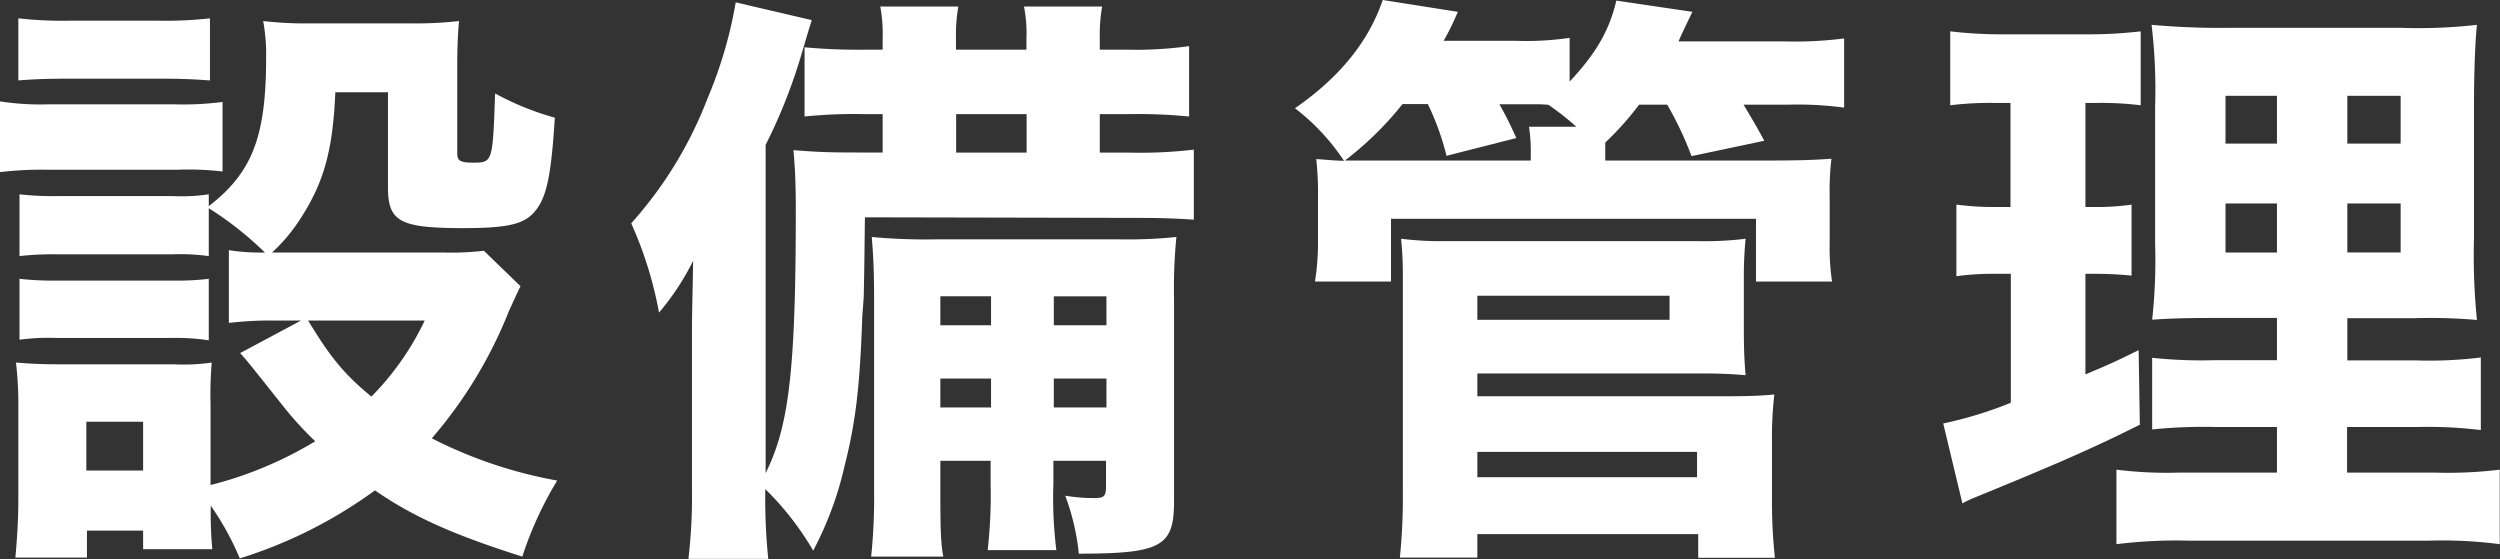
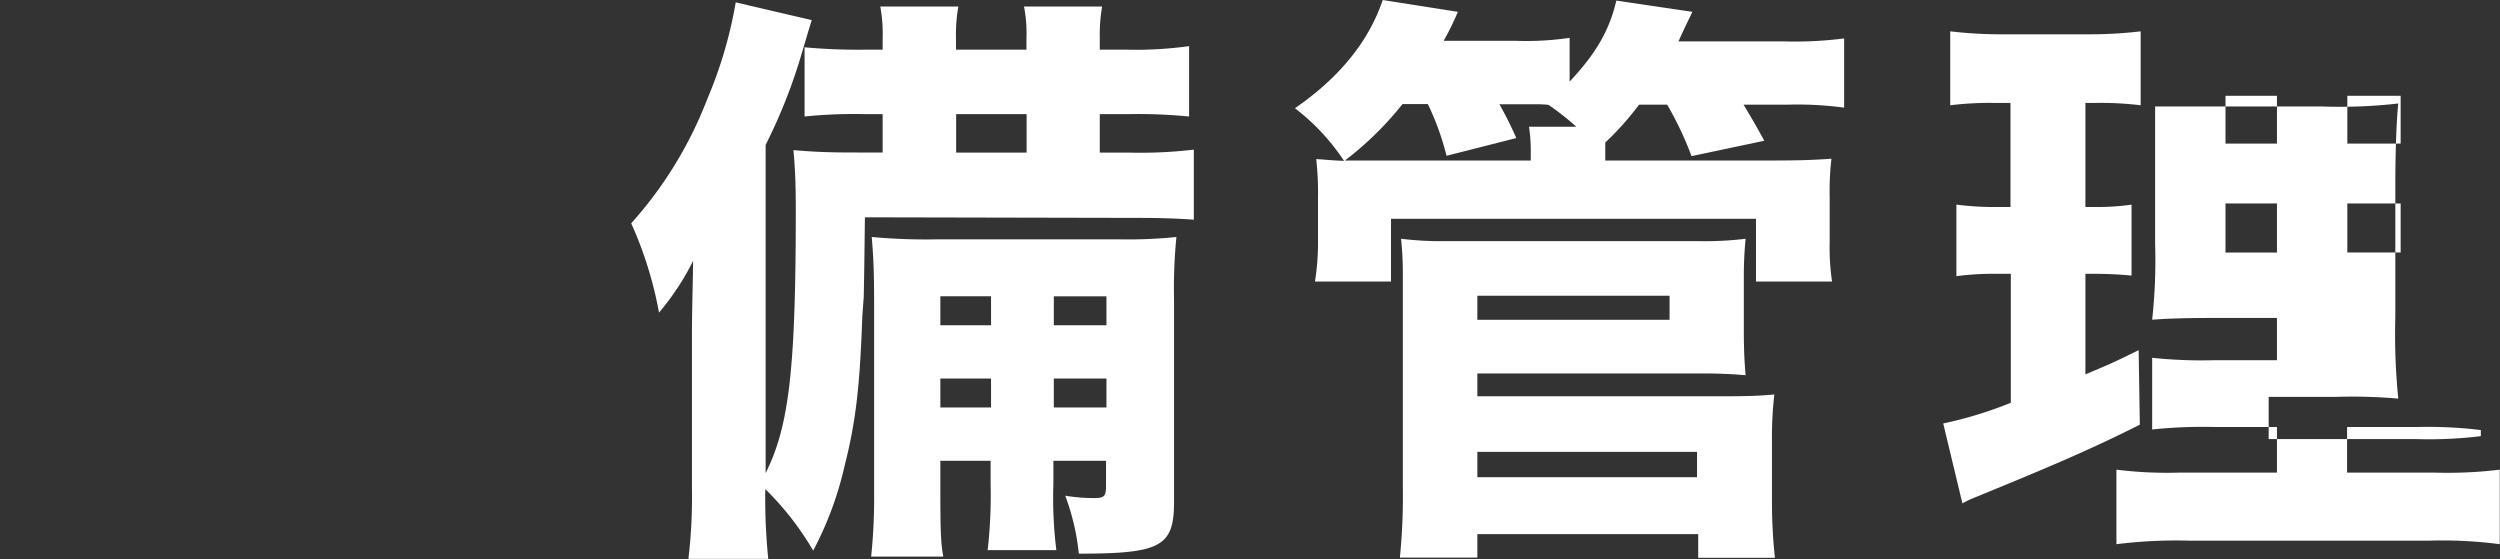
<svg xmlns="http://www.w3.org/2000/svg" viewBox="0 0 295.9 66.16">
  <rect x="0" y="0" width="295.9" height="66.16" fill="#333333" stroke="none" />
  <defs>
    <style>.cls-1{fill:#fff;}</style>
  </defs>
  <g id="レイヤー_2" data-name="レイヤー 2">
    <g id="レイヤー_1-2" data-name="レイヤー 1">
-       <path class="cls-1" d="M0,12a31.21,31.21,0,0,0,5.67.35h15a36.71,36.71,0,0,0,5.67-.28V20.3a34.38,34.38,0,0,0-5.39-.21H5.67A41.64,41.64,0,0,0,0,20.37ZM27.09,29.61a24.61,24.61,0,0,0,4.27.28,40.43,40.43,0,0,0-6.65-5.25v5.67a25.06,25.06,0,0,0-4.27-.21H6.72a35.45,35.45,0,0,0-4.41.21V23a35.45,35.45,0,0,0,4.41.21H20.44A22.19,22.19,0,0,0,24.71,23v1.4c5.18-4,6.79-8.26,6.79-17.64a21.54,21.54,0,0,0-.35-4.27,43.44,43.44,0,0,0,5.53.28H48.52a46.72,46.72,0,0,0,5.81-.28c-.14,1.54-.21,3.15-.21,5.53V18.2c0,.84.42,1.05,1.82,1.05,2.38,0,2.38,0,2.66-8.19a33.24,33.24,0,0,0,7.07,2.87c-.42,6.58-.91,9.17-2.17,10.85S60.49,27,54.82,27c-7.49,0-8.9-.77-8.9-4.83V10.92H39.69c-.28,6.58-1.26,10.43-3.92,14.63a20.65,20.65,0,0,1-3.57,4.34H52.51a33.66,33.66,0,0,0,4.76-.21l4.34,4.2c-.42.84-.42.84-1.4,3a52.75,52.75,0,0,1-9.1,15,53.21,53.21,0,0,0,14.84,5,42.65,42.65,0,0,0-4.13,9c-8.19-2.59-13-4.76-17.44-7.84a54.62,54.62,0,0,1-16,8.05,33.19,33.19,0,0,0-3.43-6.23A44,44,0,0,0,25.13,65H16.94V62.8H10.29V66H1.82c.21-2.31.35-4.55.35-6.93V48.3a42.56,42.56,0,0,0-.28-5.39c1.68.14,3,.21,5.32.21H20.58a22.69,22.69,0,0,0,4.48-.21,45.27,45.27,0,0,0-.14,4.9v9.6a45.51,45.51,0,0,0,12.39-5.18,41.06,41.06,0,0,1-3.5-3.79c-4.62-5.81-4.62-5.81-5.39-6.65l7.21-3.85H32.69a42.51,42.51,0,0,0-5.6.28ZM2.17,2.17a47.28,47.28,0,0,0,6.09.28h10.5a47.28,47.28,0,0,0,6.09-.28V9.52c-2-.14-3.29-.21-6.09-.21H8.26c-2.66,0-4.41.07-6.09.21ZM2.31,33a35.45,35.45,0,0,0,4.41.21H20.44A30.8,30.8,0,0,0,24.71,33v7.28A25.55,25.55,0,0,0,20.3,40H6.65a25.09,25.09,0,0,0-4.34.21Zm7.91,22.69h6.72V49.92H10.22ZM36.47,37.94c2.59,4.27,4.2,6.3,7.49,9a32.84,32.84,0,0,0,6.31-9Z" />
      <path class="cls-1" d="M102.06,37.45c-.28,8.26-.77,12.47-2.1,17.72a40.53,40.53,0,0,1-3.71,10,34.63,34.63,0,0,0-5.67-7.28,71.17,71.17,0,0,0,.35,8.26H81.48a62.71,62.71,0,0,0,.42-8.26V39.34c0-2.1.07-4.41.14-8.47A30.31,30.31,0,0,1,78,37a45.64,45.64,0,0,0-3.29-10.57,47.56,47.56,0,0,0,9-14.7A51.37,51.37,0,0,0,87.08.28l9,2.1c-.7,2.24-.77,2.59-1.12,3.71a63.73,63.73,0,0,1-4.34,11.06V56c2.8-5.6,3.57-12.4,3.57-31.3,0-2.52-.07-4.76-.28-6.93,2.59.21,3.92.28,7.56.28h3V13.51h-2.1a57,57,0,0,0-7.14.28V5.6a70.5,70.5,0,0,0,7.14.28h2.1V4.62a18,18,0,0,0-.28-3.85h9.24a19.37,19.37,0,0,0-.28,3.78V5.88h8.34V4.62a16.6,16.6,0,0,0-.29-3.85h9.25a19.37,19.37,0,0,0-.28,3.78V5.88h3.29a45.2,45.2,0,0,0,7.28-.42v8.33a61.85,61.85,0,0,0-7.28-.28h-3.29v4.55h3.36a53.55,53.55,0,0,0,7.77-.35V26c-2-.14-4-.21-6.65-.21l-32.28-.07c-.07,5.67-.07,6-.14,9.45Zm9.24,17.09v3.64c0,4.76.07,6.23.35,7.7h-8.54a67.46,67.46,0,0,0,.35-7.7V36.05c0-3.78-.07-5.53-.28-8a69.7,69.7,0,0,0,7.63.28h21.78a55.87,55.87,0,0,0,6.65-.28,61.56,61.56,0,0,0-.28,7.42V59.37c0,5.32-1.54,6.16-11.27,6.16a27.41,27.41,0,0,0-1.61-6.86,20.52,20.52,0,0,0,3.43.28c1.19,0,1.4-.21,1.4-1.47V54.54h-6.23v2.73a50,50,0,0,0,.35,7.84H116.9a57.74,57.74,0,0,0,.35-7.84V54.54Zm6-19.47h-6V38.5h6Zm0,9.73h-6v3.43h6Zm4.21-26.74V13.51h-8.34v4.55Zm9.45,20.44V35.07h-6.23V38.5Zm0,9.73V44.8h-6.23v3.43Z" />
      <path class="cls-1" d="M209,19c4.27,0,5.6-.07,7.77-.21a31.78,31.78,0,0,0-.21,4.41V28.7a27.5,27.5,0,0,0,.28,4.62h-9V25.9h-43.2v7.42h-9A29.14,29.14,0,0,0,156,28.7V23.38a36.45,36.45,0,0,0-.21-4.55c1.26.07,1.47.14,3.29.21a25.67,25.67,0,0,0-5.81-6.23C158.55,9.17,162,4.9,163.66,0l8.89,1.4a30.81,30.81,0,0,1-1.68,3.43h8.54a35.18,35.18,0,0,0,6.37-.35V9.66c3.08-3.29,4.69-6,5.53-9.59l9,1.33C199,4.13,199,4.13,198.67,4.9h12.46a45.7,45.7,0,0,0,7.14-.35v8.19a41.35,41.35,0,0,0-6.72-.35h-5.18c1.19,2,1.54,2.59,2.45,4.27l-8.61,1.82a40.46,40.46,0,0,0-2.88-6.09H194A34.54,34.54,0,0,1,190,16.87V19ZM166,12.32A38.63,38.63,0,0,1,159.18,19h22V18a18.4,18.4,0,0,0-.21-3h5.6a31,31,0,0,0-3.29-2.59,13.51,13.51,0,0,0-1.61-.07h-4.2a43,43,0,0,1,2,4l-8.26,2.1A31.3,31.3,0,0,0,169,12.32ZM165.69,66a72.66,72.66,0,0,0,.35-8.26v-25a40.06,40.06,0,0,0-.21-4.48,38.71,38.71,0,0,0,5.32.28H201a40,40,0,0,0,5.61-.28,45.66,45.66,0,0,0-.21,4.62v6c0,2.52.07,3.92.21,5.53-1.68-.14-3.16-.21-5.25-.21H174.86V46.9h29.76c2.38,0,3.92-.07,5.39-.21a45,45,0,0,0-.28,5.54v7.42a61.34,61.34,0,0,0,.35,6.37H201v-2.8H174.86V66Zm9.17-28.15h22.75V35H174.86Zm0,18.63h26v-3h-26Z" />
-       <path class="cls-1" d="M235.83,12.18a38.38,38.38,0,0,0-5,.28V3.71a51.71,51.71,0,0,0,6.51.35h9.59a51.29,51.29,0,0,0,6.44-.35v8.75a38.38,38.38,0,0,0-5-.28h-1.54V24.5h1.05a28.62,28.62,0,0,0,4.41-.28v8.4a43.34,43.34,0,0,0-4.41-.21h-1.05v11.9c2.38-1,3.36-1.4,6.3-2.87l.14,8.83c-5.74,2.87-9.94,4.69-19.53,8.61a13.26,13.26,0,0,0-1.47.7L230,50.12a47.07,47.07,0,0,0,8-2.45V32.41h-1.61a32.65,32.65,0,0,0-4.83.28V24.22a35.09,35.09,0,0,0,5,.28h1.4V12.18ZM269.5,50.54h-7.21a59.2,59.2,0,0,0-7.56.29V42.35a55.67,55.67,0,0,0,7.49.28h7.28v-5h-6.44c-4.62,0-6.37.07-8.33.21a64.58,64.58,0,0,0,.35-9V12.6a64.27,64.27,0,0,0-.42-9.66,92.22,92.22,0,0,0,9.73.35h19.68a61.31,61.31,0,0,0,9.1-.35c-.21,2-.35,5.53-.35,9.94v15.4a75.93,75.93,0,0,0,.35,9.59,63.06,63.06,0,0,0-7.28-.21h-8.06v5H286a49.64,49.64,0,0,0,7.63-.35V50.9a52.33,52.33,0,0,0-7.56-.36h-8.27v5.4h10.44a50.78,50.78,0,0,0,7.63-.35v8.82a52.31,52.31,0,0,0-8.33-.42h-28.5a57.48,57.48,0,0,0-8.54.42V55.59a48.25,48.25,0,0,0,7.35.35H269.5Zm-6.09-39.2V17h6.09V11.34Zm0,12.74v5.81h6.09V24.08ZM277.83,17h6.31V11.34h-6.31Zm0,12.88h6.31V24.08h-6.31Z" />
+       <path class="cls-1" d="M235.83,12.18a38.38,38.38,0,0,0-5,.28V3.71a51.71,51.71,0,0,0,6.51.35h9.59a51.29,51.29,0,0,0,6.44-.35v8.75a38.38,38.38,0,0,0-5-.28h-1.54V24.5h1.05a28.62,28.62,0,0,0,4.41-.28v8.4a43.34,43.34,0,0,0-4.41-.21h-1.05v11.9c2.38-1,3.36-1.4,6.3-2.87l.14,8.83c-5.74,2.87-9.94,4.69-19.53,8.61a13.26,13.26,0,0,0-1.47.7L230,50.12a47.07,47.07,0,0,0,8-2.45V32.41h-1.61a32.65,32.65,0,0,0-4.83.28V24.22a35.09,35.09,0,0,0,5,.28h1.4V12.18ZM269.5,50.54h-7.21a59.2,59.2,0,0,0-7.56.29V42.35a55.67,55.67,0,0,0,7.49.28h7.28v-5h-6.44c-4.62,0-6.37.07-8.33.21a64.58,64.58,0,0,0,.35-9V12.6h19.68a61.31,61.31,0,0,0,9.1-.35c-.21,2-.35,5.53-.35,9.94v15.4a75.93,75.93,0,0,0,.35,9.59,63.06,63.06,0,0,0-7.28-.21h-8.06v5H286a49.64,49.64,0,0,0,7.63-.35V50.9a52.33,52.33,0,0,0-7.56-.36h-8.27v5.4h10.44a50.78,50.78,0,0,0,7.63-.35v8.82a52.31,52.31,0,0,0-8.33-.42h-28.5a57.48,57.48,0,0,0-8.54.42V55.59a48.25,48.25,0,0,0,7.35.35H269.5Zm-6.09-39.2V17h6.09V11.34Zm0,12.74v5.81h6.09V24.08ZM277.83,17h6.31V11.34h-6.31Zm0,12.88h6.31V24.08h-6.31Z" />
    </g>
  </g>
</svg>